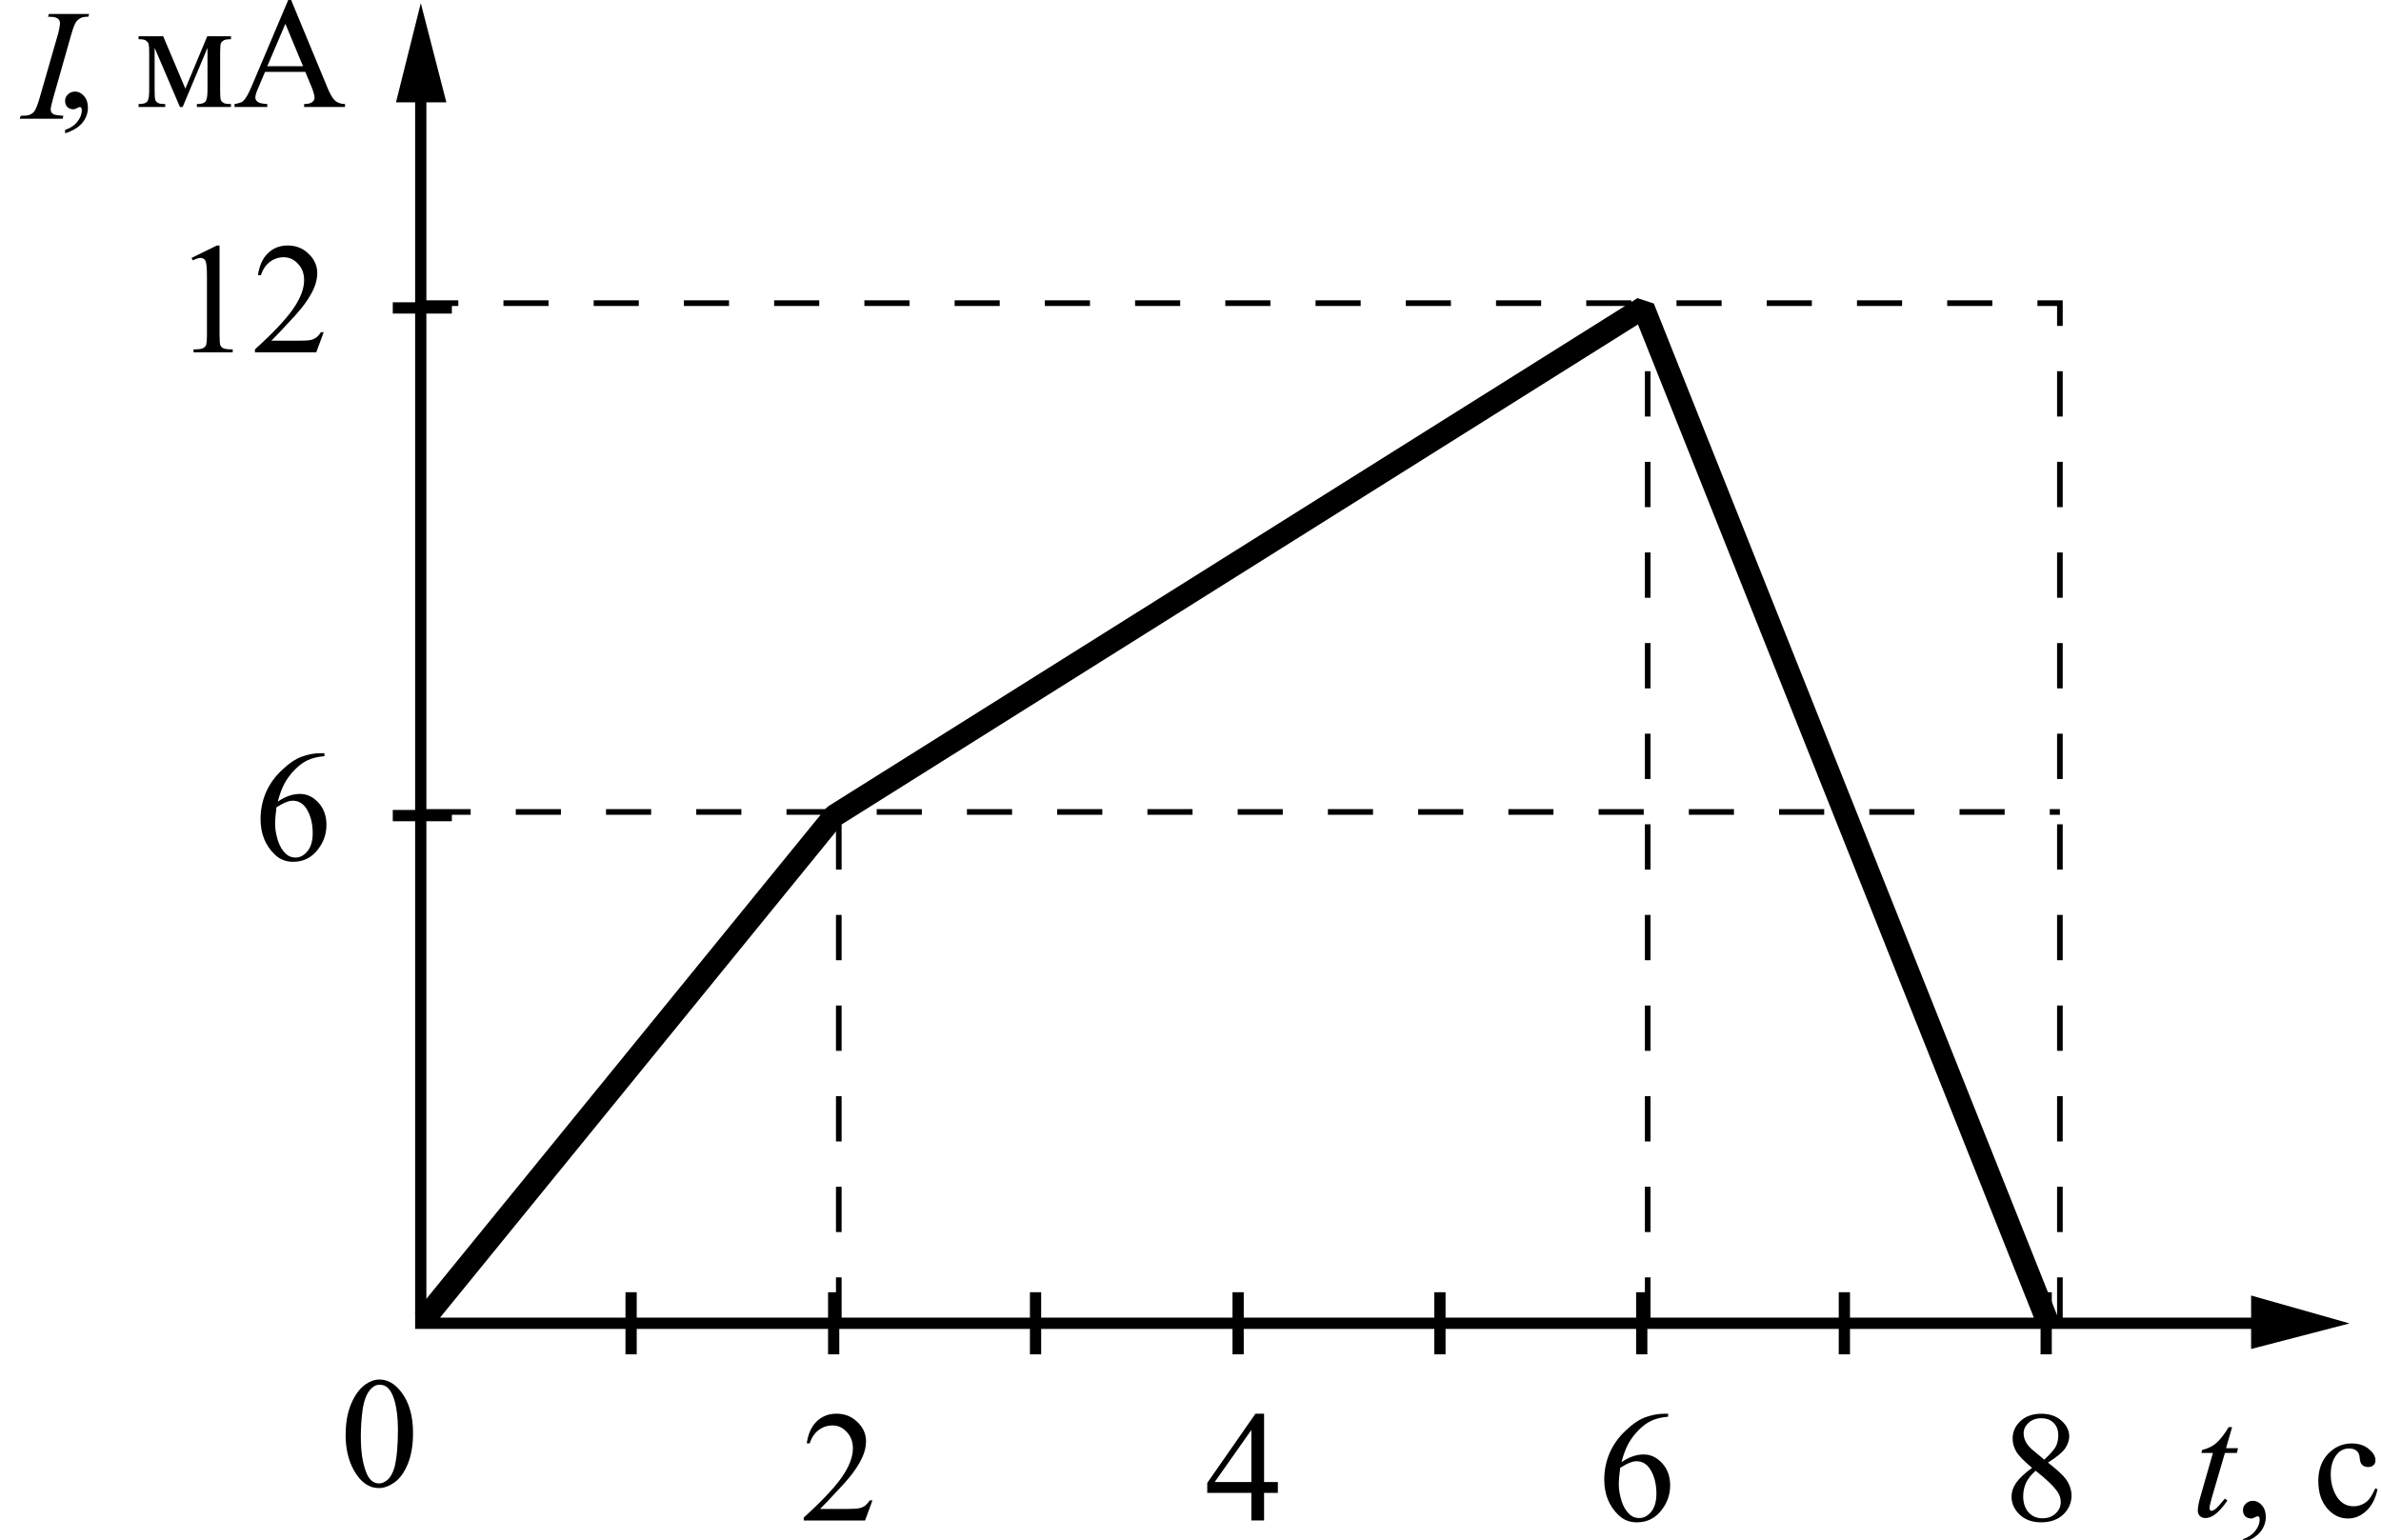
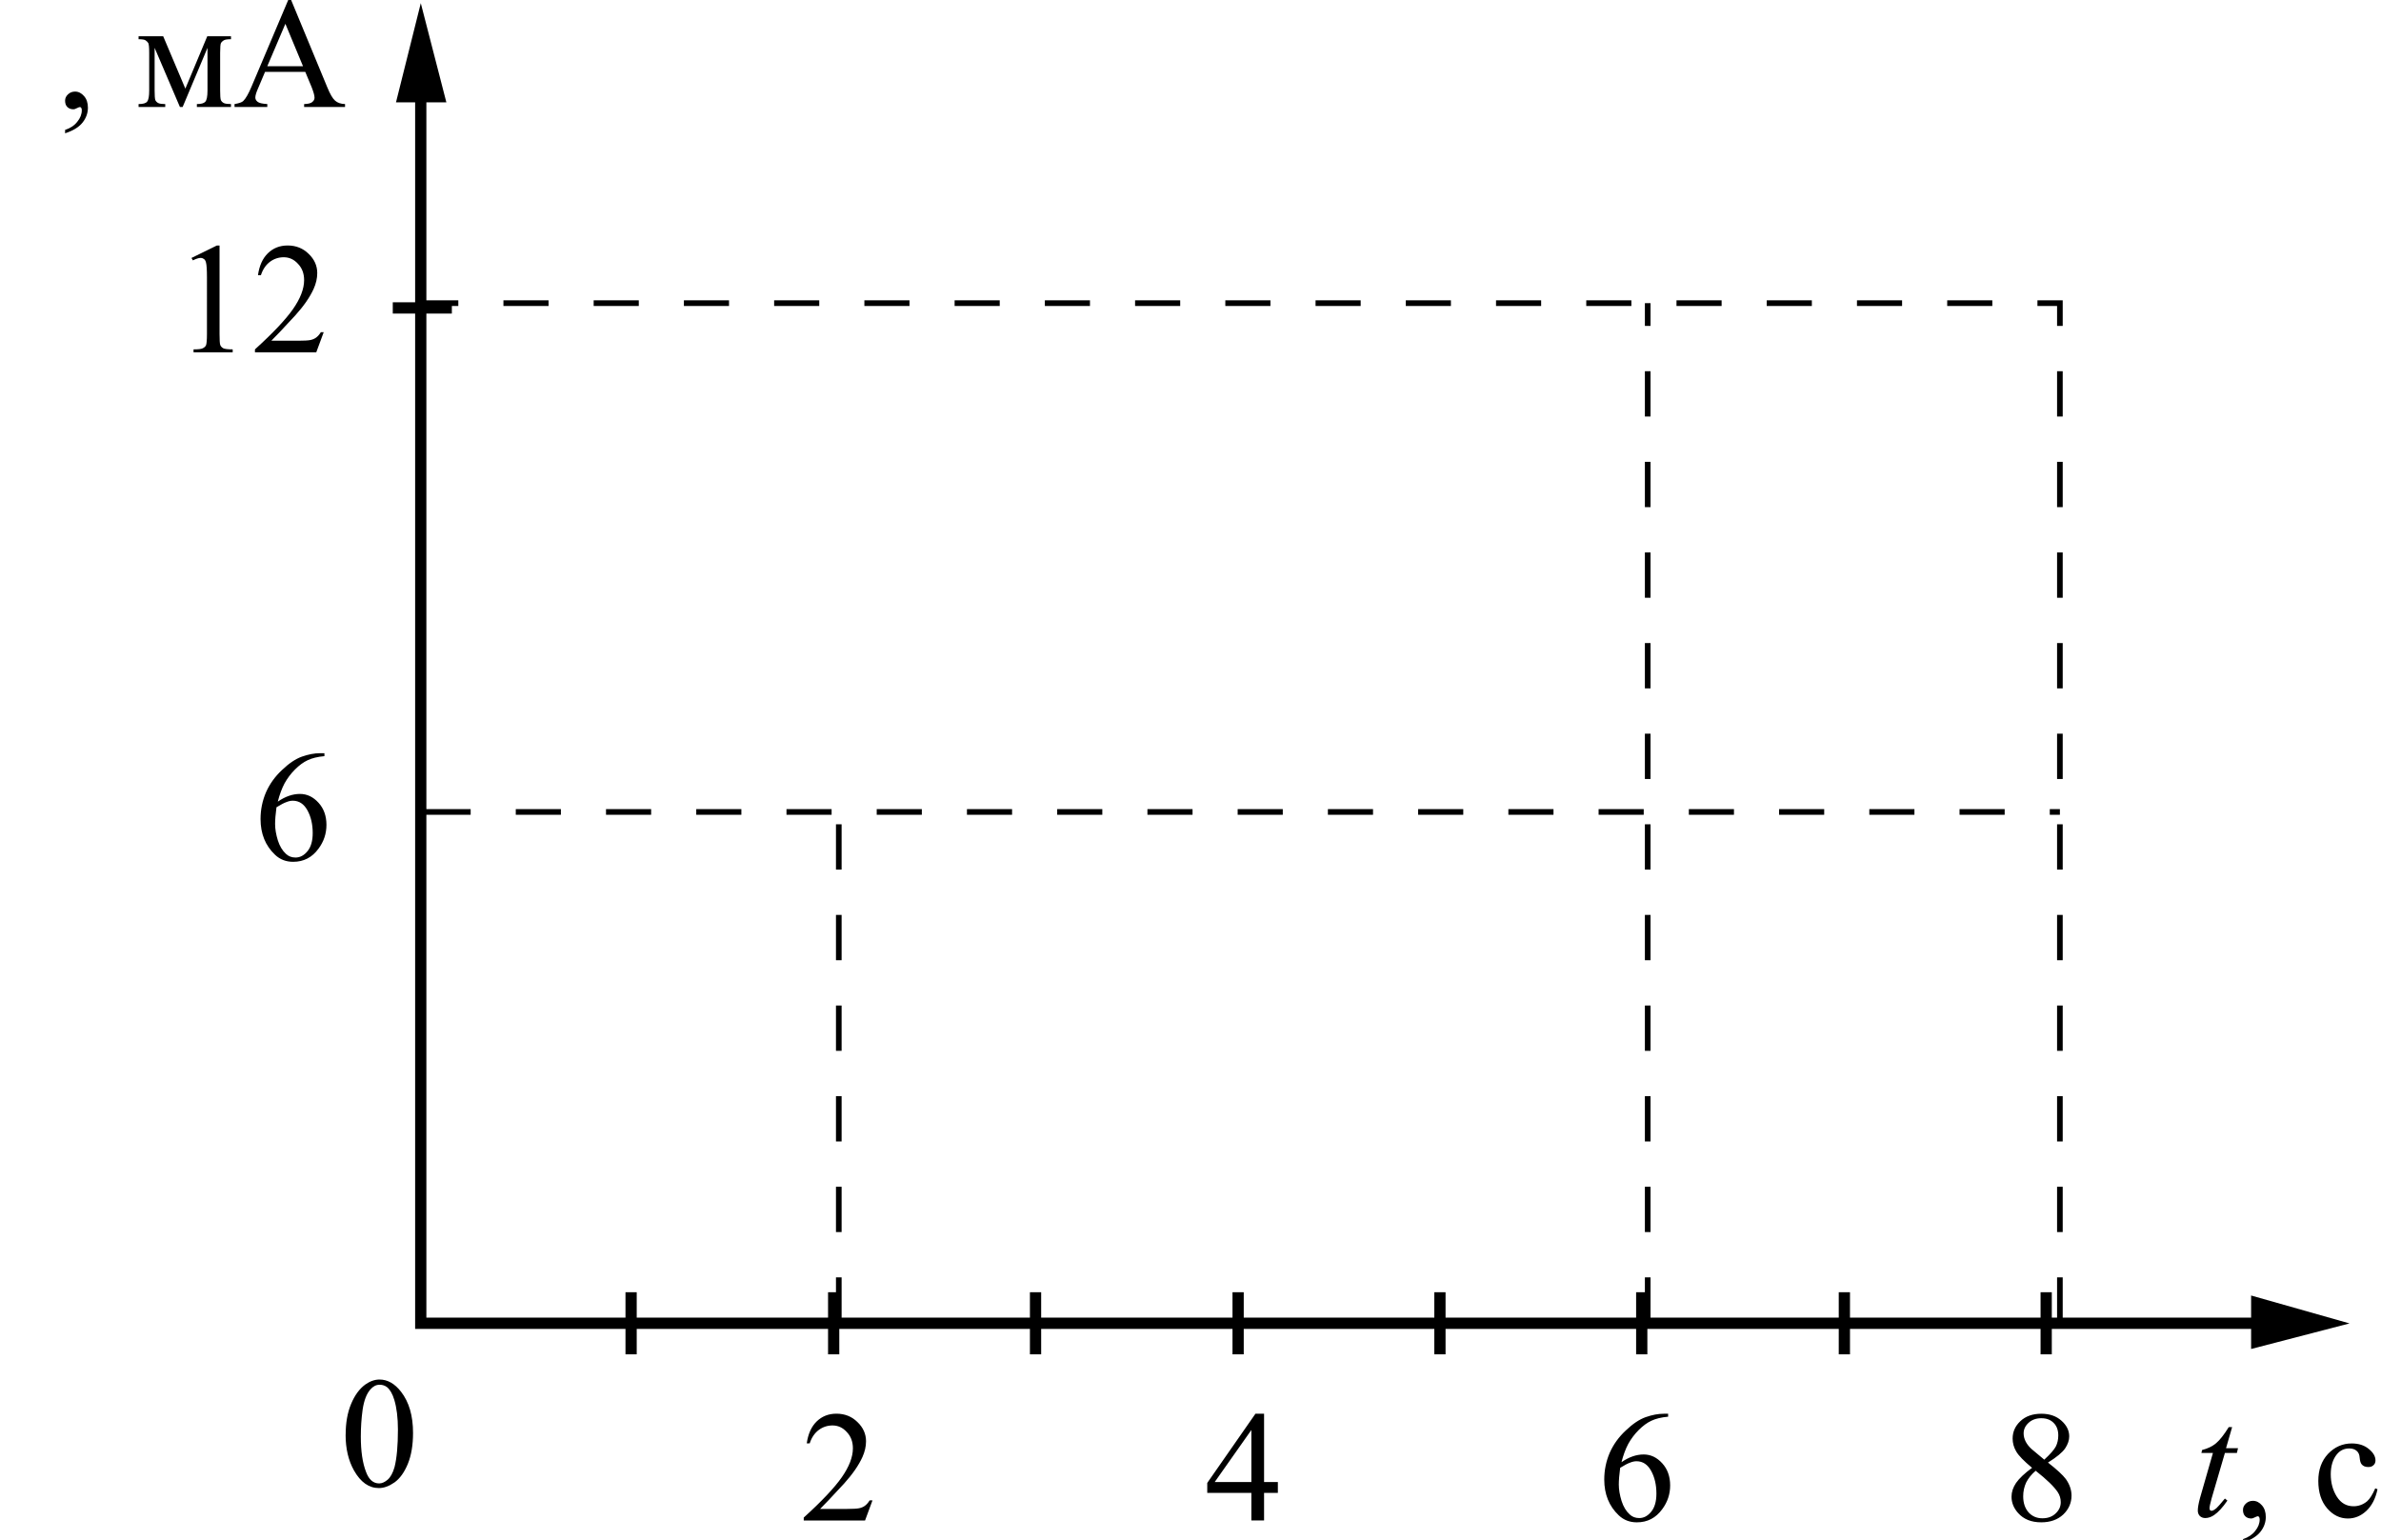
<svg xmlns="http://www.w3.org/2000/svg" xmlns:ns1="http://www.inkscape.org/namespaces/inkscape" xmlns:ns2="http://sodipodi.sourceforge.net/DTD/sodipodi-0.dtd" width="43.5mm" height="28.133mm" viewBox="0 0 43.5 28.133" version="1.1" id="svg1" ns1:version="1.4.2 (ebf0e940, 2025-05-08)" ns2:docname="1617t.svg">
  <ns2:namedview id="namedview1" pagecolor="#ffffff" bordercolor="#000000" borderopacity="0.25" ns1:showpageshadow="2" ns1:pageopacity="0.0" ns1:pagecheckerboard="0" ns1:deskcolor="#d1d1d1" ns1:document-units="mm" ns1:zoom="3.392107" ns1:cx="84.018577" ns1:cy="70.015481" ns1:current-layer="layer1" />
  <defs id="defs1">
    <clipPath clipPathUnits="userSpaceOnUse" id="clipPath273">
      <path d="M 0,0 H 595.22 V 842 H 0 Z" transform="matrix(0.893,0,0,-0.893,561.253,772.941)" id="path273" />
    </clipPath>
    <clipPath clipPathUnits="userSpaceOnUse" id="clipPath271">
      <path d="M 0,841.98 H 595.2 V 0 H 0 Z" transform="translate(3.7313433e-6)" id="path271" />
    </clipPath>
    <clipPath clipPathUnits="userSpaceOnUse" id="clipPath272">
      <path d="M 0,841.98 H 595.2 V 0 H 0 Z" transform="translate(3.7313433e-6)" id="path272" />
    </clipPath>
    <clipPath clipPathUnits="userSpaceOnUse" id="clipPath277">
      <path d="M 0,0 H 595.22 V 842 H 0 Z" transform="matrix(1.003,0,0,-0.997,-385.302,197.415)" id="path277" />
    </clipPath>
    <clipPath clipPathUnits="userSpaceOnUse" id="clipPath279">
      <path d="M 0,0 H 595.22 V 842 H 0 Z" transform="translate(-386.22,-292.34)" id="path279" />
    </clipPath>
    <clipPath clipPathUnits="userSpaceOnUse" id="clipPath281">
      <path d="M 0,0 H 595.22 V 842 H 0 Z" transform="matrix(1.003,0,0,-0.997,-385.302,197.415)" id="path281" />
    </clipPath>
    <clipPath clipPathUnits="userSpaceOnUse" id="clipPath283">
      <path d="M 0,0 H 595.22 V 842 H 0 Z" transform="translate(-525.72,-195.98)" id="path283" />
    </clipPath>
    <clipPath clipPathUnits="userSpaceOnUse" id="clipPath286">
      <path d="M 0,0 H 595.22 V 842 H 0 Z" transform="matrix(1.003,0,0,-0.997,-511.289,199.808)" id="path286" />
    </clipPath>
    <clipPath clipPathUnits="userSpaceOnUse" id="clipPath288">
      <path d="M 0,0 H 595.22 V 842 H 0 Z" transform="matrix(1.003,0,0,-0.997,-495.646,199.808)" id="path288" />
    </clipPath>
    <clipPath clipPathUnits="userSpaceOnUse" id="clipPath290">
      <path d="M 0,0 H 595.22 V 842 H 0 Z" transform="matrix(1.003,0,0,-0.997,-479.943,199.808)" id="path290" />
    </clipPath>
    <clipPath clipPathUnits="userSpaceOnUse" id="clipPath292">
      <path d="M 0,0 H 595.22 V 842 H 0 Z" transform="matrix(1.003,0,0,-0.997,-464.3,199.808)" id="path292" />
    </clipPath>
    <clipPath clipPathUnits="userSpaceOnUse" id="clipPath294">
      <path d="M 0,0 H 595.22 V 842 H 0 Z" transform="matrix(1.003,0,0,-0.997,-448.657,199.808)" id="path294" />
    </clipPath>
    <clipPath clipPathUnits="userSpaceOnUse" id="clipPath296">
      <path d="M 0,0 H 595.22 V 842 H 0 Z" transform="matrix(1.003,0,0,-0.997,-432.954,199.808)" id="path296" />
    </clipPath>
    <clipPath clipPathUnits="userSpaceOnUse" id="clipPath298">
      <path d="M 0,0 H 595.22 V 842 H 0 Z" transform="matrix(1.003,0,0,-0.997,-417.311,199.808)" id="path298" />
    </clipPath>
    <clipPath clipPathUnits="userSpaceOnUse" id="clipPath300">
-       <path d="M 0,0 H 595.22 V 842 H 0 Z" transform="matrix(1.003,0,0,-0.997,-401.608,199.808)" id="path300" />
+       <path d="M 0,0 H 595.22 V 842 H 0 " transform="matrix(1.003,0,0,-0.997,-401.608,199.808)" id="path300" />
    </clipPath>
    <clipPath clipPathUnits="userSpaceOnUse" id="clipPath302">
      <path d="M 0,0 H 595.22 V 842 H 0 Z" transform="matrix(1.003,0,0,-0.997,-383.137,275.678)" id="path302" />
    </clipPath>
    <clipPath clipPathUnits="userSpaceOnUse" id="clipPath304">
      <path d="M 0,0 H 595.22 V 842 H 0 Z" transform="matrix(1.003,0,0,-0.997,-383.137,236.546)" id="path304" />
    </clipPath>
    <clipPath clipPathUnits="userSpaceOnUse" id="clipPath306">
-       <path d="m 351.72,289.28 h 9.96 v 12.66 h -9.96 z" transform="matrix(1,0,0,-0.995,-352.08,290.522)" id="path306" />
-     </clipPath>
+       </clipPath>
    <clipPath clipPathUnits="userSpaceOnUse" id="clipPath312">
-       <path d="M 0,0 H 595.22 V 842 H 0 Z" transform="matrix(1.003,0,0,-0.997,-385.302,197.415)" id="path312" />
-     </clipPath>
+       </clipPath>
    <clipPath clipPathUnits="userSpaceOnUse" id="clipPath314">
      <path d="M 0,0 H 595.22 V 842 H 0 Z" transform="matrix(1.003,0,0,-0.997,-511.289,197.415)" id="path314" />
    </clipPath>
    <clipPath clipPathUnits="userSpaceOnUse" id="clipPath316">
      <path d="M 0,0 H 595.22 V 842 H 0 Z" transform="matrix(1.003,0,0,-0.997,3.7416703e-6,3.7209248e-6)" id="path316" />
    </clipPath>
  </defs>
  <g ns1:label="Layer 1" ns1:groupmode="layer" id="layer1" transform="translate(-36.512,-31.355)">
    <path id="path276" d="M 0,-95.676 V 0 h 143.375" style="fill:none;stroke:#000000;stroke-width:0.87;stroke-linecap:butt;stroke-linejoin:miter;stroke-miterlimit:10;stroke-dasharray:none;stroke-opacity:1" transform="matrix(0.236,0,0,0.237,44.199,55.531)" clip-path="url(#clipPath277)" ns2:nodetypes="ccc" />
    <path id="path278" d="M 0,0 -1.98,7.68 -3.9,0 H 0" style="fill:#000000;fill-opacity:1;fill-rule:nonzero;stroke:none" transform="matrix(0.236,0,0,-0.236,44.667,33.225)" clip-path="url(#clipPath279)" />
    <path id="path282" d="M 0,0 7.62,1.98 0,4.14 V 0" style="fill:#000000;fill-opacity:1;fill-rule:nonzero;stroke:none" transform="matrix(0.236,0,0,-0.236,77.639,56.001)" clip-path="url(#clipPath283)" />
    <path id="path284" d="m 73.637,58.172 c -0.149,-0.124 -0.246,-0.223 -0.289,-0.298 -0.044,-0.074 -0.066,-0.153 -0.066,-0.236 0,-0.124 0.047,-0.229 0.141,-0.318 0.096,-0.091 0.224,-0.136 0.384,-0.136 0.151,0 0.274,0.043 0.368,0.128 0.093,0.083 0.141,0.178 0.141,0.285 0,0.072 -0.025,0.145 -0.074,0.219 -0.05,0.074 -0.155,0.161 -0.314,0.26 0.162,0.127 0.271,0.227 0.327,0.302 0.068,0.097 0.103,0.197 0.103,0.302 0,0.135 -0.052,0.251 -0.153,0.347 -0.102,0.094 -0.236,0.141 -0.401,0.141 -0.18,0 -0.32,-0.056 -0.422,-0.17 -0.081,-0.091 -0.12,-0.19 -0.12,-0.298 0,-0.085 0.027,-0.169 0.083,-0.252 0.058,-0.083 0.155,-0.175 0.294,-0.277 z m 0.223,-0.149 c 0.11,-0.101 0.18,-0.182 0.211,-0.24 0.03,-0.06 0.045,-0.128 0.045,-0.203 0,-0.096 -0.028,-0.172 -0.083,-0.227 -0.056,-0.058 -0.131,-0.087 -0.227,-0.087 -0.094,0 -0.172,0.028 -0.232,0.083 -0.061,0.056 -0.091,0.12 -0.091,0.194 0,0.05 0.012,0.099 0.037,0.149 0.025,0.048 0.06,0.093 0.107,0.136 z m -0.157,0.203 c -0.078,0.066 -0.135,0.138 -0.174,0.215 -0.036,0.078 -0.054,0.161 -0.054,0.252 0,0.122 0.033,0.219 0.099,0.294 0.066,0.072 0.15,0.107 0.252,0.107 0.099,0 0.179,-0.029 0.24,-0.087 0.063,-0.058 0.095,-0.126 0.095,-0.207 0,-0.068 -0.019,-0.129 -0.054,-0.182 -0.066,-0.101 -0.202,-0.233 -0.405,-0.393 z m -6.715,-1.042 v 0.054 c -0.124,0.011 -0.226,0.036 -0.306,0.074 -0.078,0.036 -0.155,0.093 -0.232,0.17 -0.074,0.074 -0.138,0.159 -0.19,0.252 -0.05,0.094 -0.091,0.206 -0.124,0.335 0.134,-0.093 0.27,-0.141 0.405,-0.141 0.129,0 0.242,0.054 0.339,0.161 0.096,0.105 0.145,0.24 0.145,0.405 0,0.16 -0.049,0.305 -0.145,0.434 -0.116,0.16 -0.271,0.24 -0.463,0.24 -0.13,0 -0.24,-0.042 -0.331,-0.128 -0.177,-0.167 -0.265,-0.386 -0.265,-0.653 0,-0.171 0.033,-0.333 0.099,-0.488 0.068,-0.154 0.166,-0.29 0.294,-0.409 0.126,-0.121 0.248,-0.203 0.364,-0.244 0.118,-0.041 0.227,-0.062 0.327,-0.062 z m -0.876,0.988 c -0.017,0.127 -0.025,0.229 -0.025,0.306 0,0.091 0.017,0.19 0.05,0.298 0.033,0.105 0.083,0.188 0.149,0.248 0.047,0.044 0.104,0.066 0.174,0.066 0.083,0 0.155,-0.038 0.219,-0.116 0.063,-0.076 0.095,-0.187 0.095,-0.331 0,-0.159 -0.032,-0.298 -0.095,-0.413 -0.064,-0.118 -0.153,-0.178 -0.269,-0.178 -0.036,0 -0.074,0.008 -0.116,0.025 -0.041,0.014 -0.102,0.045 -0.182,0.095 z m -6.254,0.26 v 0.198 h -0.252 v 0.504 h -0.232 v -0.504 h -0.806 v -0.182 l 0.881,-1.265 h 0.157 v 1.249 z m -0.484,0 v -0.951 l -0.67,0.951 z m -6.922,0.335 -0.136,0.368 h -1.12 v -0.054 c 0.331,-0.3 0.562,-0.546 0.695,-0.736 0.134,-0.192 0.203,-0.369 0.203,-0.529 0,-0.121 -0.037,-0.22 -0.112,-0.298 -0.072,-0.08 -0.159,-0.12 -0.26,-0.12 -0.094,0 -0.178,0.028 -0.252,0.083 -0.074,0.056 -0.13,0.136 -0.165,0.244 h -0.054 c 0.025,-0.174 0.085,-0.307 0.182,-0.401 0.096,-0.093 0.216,-0.141 0.36,-0.141 0.154,0 0.282,0.052 0.384,0.153 0.104,0.099 0.157,0.217 0.157,0.351 0,0.097 -0.023,0.193 -0.066,0.289 -0.069,0.152 -0.181,0.313 -0.335,0.484 -0.235,0.254 -0.38,0.408 -0.438,0.463 h 0.496 c 0.101,0 0.174,-0.004 0.215,-0.012 0.041,-0.008 0.076,-0.023 0.107,-0.045 0.033,-0.025 0.062,-0.058 0.087,-0.099 z m -9.625,-1.199 c 0,-0.217 0.033,-0.405 0.099,-0.562 0.066,-0.159 0.153,-0.278 0.26,-0.356 0.085,-0.06 0.172,-0.091 0.26,-0.091 0.146,0 0.277,0.074 0.393,0.223 0.146,0.188 0.219,0.438 0.219,0.752 0,0.223 -0.032,0.412 -0.095,0.566 -0.064,0.155 -0.145,0.268 -0.244,0.339 -0.099,0.069 -0.194,0.103 -0.285,0.103 -0.182,0 -0.334,-0.107 -0.455,-0.322 -0.102,-0.182 -0.153,-0.399 -0.153,-0.653 z m 0.277,0.033 c 0,0.265 0.031,0.48 0.095,0.645 0.052,0.141 0.132,0.211 0.24,0.211 0.05,0 0.1,-0.022 0.153,-0.066 0.055,-0.047 0.097,-0.124 0.128,-0.232 0.041,-0.162 0.062,-0.391 0.062,-0.686 0,-0.217 -0.023,-0.398 -0.066,-0.542 -0.033,-0.11 -0.078,-0.187 -0.132,-0.232 -0.039,-0.03 -0.085,-0.045 -0.136,-0.045 -0.064,0 -0.12,0.029 -0.17,0.087 -0.069,0.078 -0.116,0.201 -0.141,0.368 -0.023,0.165 -0.033,0.33 -0.033,0.492 z m 0,0" style="fill:#000000;fill-opacity:1;fill-rule:nonzero;stroke:none;stroke-width:0.237" aria-label="8642&#10;0" />
    <path id="path285" d="M 0,0 V 4.787" style="fill:none;stroke:#000000;stroke-width:0.87;stroke-linecap:butt;stroke-linejoin:miter;stroke-miterlimit:10;stroke-dasharray:none;stroke-opacity:1" transform="matrix(0.236,0,0,0.237,73.895,54.964)" clip-path="url(#clipPath286)" />
    <path id="path287" d="M 0,0 V 4.787" style="fill:none;stroke:#000000;stroke-width:0.87;stroke-linecap:butt;stroke-linejoin:miter;stroke-miterlimit:10;stroke-dasharray:none;stroke-opacity:1" transform="matrix(0.236,0,0,0.237,70.208,54.964)" clip-path="url(#clipPath288)" />
    <path id="path289" d="M 0,0 V 4.787" style="fill:none;stroke:#000000;stroke-width:0.87;stroke-linecap:butt;stroke-linejoin:miter;stroke-miterlimit:10;stroke-dasharray:none;stroke-opacity:1" transform="matrix(0.236,0,0,0.237,66.506,54.964)" clip-path="url(#clipPath290)" />
    <path id="path291" d="M 0,0 V 4.787" style="fill:none;stroke:#000000;stroke-width:0.87;stroke-linecap:butt;stroke-linejoin:miter;stroke-miterlimit:10;stroke-dasharray:none;stroke-opacity:1" transform="matrix(0.236,0,0,0.237,62.819,54.964)" clip-path="url(#clipPath292)" />
    <path id="path293" d="M 0,0 V 4.787" style="fill:none;stroke:#000000;stroke-width:0.87;stroke-linecap:butt;stroke-linejoin:miter;stroke-miterlimit:10;stroke-dasharray:none;stroke-opacity:1" transform="matrix(0.236,0,0,0.237,59.132,54.964)" clip-path="url(#clipPath294)" />
    <path id="path295" d="M 0,0 V 4.787" style="fill:none;stroke:#000000;stroke-width:0.87;stroke-linecap:butt;stroke-linejoin:miter;stroke-miterlimit:10;stroke-dasharray:none;stroke-opacity:1" transform="matrix(0.236,0,0,0.237,55.431,54.964)" clip-path="url(#clipPath296)" />
    <path id="path297" d="M 0,0 V 4.787" style="fill:none;stroke:#000000;stroke-width:0.87;stroke-linecap:butt;stroke-linejoin:miter;stroke-miterlimit:10;stroke-dasharray:none;stroke-opacity:1" transform="matrix(0.236,0,0,0.237,51.743,54.964)" clip-path="url(#clipPath298)" />
    <path id="path299" d="M 0,0 V 4.787" style="fill:none;stroke:#000000;stroke-width:0.87;stroke-linecap:butt;stroke-linejoin:miter;stroke-miterlimit:10;stroke-dasharray:none;stroke-opacity:1" transform="matrix(0.236,0,0,0.237,48.042,54.964)" clip-path="url(#clipPath300)" />
    <path id="path301" d="M 0,0 H 4.573" style="fill:none;stroke:#000000;stroke-width:0.87;stroke-linecap:butt;stroke-linejoin:miter;stroke-miterlimit:10;stroke-dasharray:none;stroke-opacity:1" transform="matrix(0.236,0,0,0.237,43.688,36.981)" clip-path="url(#clipPath302)" />
-     <path id="path303" d="M 0,0 H 4.573" style="fill:none;stroke:#000000;stroke-width:0.87;stroke-linecap:butt;stroke-linejoin:miter;stroke-miterlimit:10;stroke-dasharray:none;stroke-opacity:1" transform="matrix(0.236,0,0,0.237,43.688,46.256)" clip-path="url(#clipPath304)" />
    <path id="path305" d="m 40.01,36.068 0.463,-0.227 h 0.05 v 1.616 c 0,0.105 0.004,0.172 0.012,0.198 0.008,0.025 0.026,0.045 0.054,0.062 0.027,0.014 0.085,0.021 0.174,0.021 v 0.054 h -0.715 v -0.054 c 0.088,0 0.145,-0.006 0.17,-0.021 0.027,-0.013 0.047,-0.031 0.058,-0.054 0.01,-0.025 0.017,-0.093 0.017,-0.207 V 36.423 c 0,-0.137 -0.006,-0.227 -0.017,-0.269 -0.006,-0.03 -0.019,-0.052 -0.037,-0.066 -0.017,-0.013 -0.037,-0.021 -0.062,-0.021 -0.033,0 -0.081,0.015 -0.141,0.045 z m 2.416,1.356 -0.136,0.368 h -1.12 v -0.054 c 0.331,-0.3 0.562,-0.546 0.695,-0.736 0.134,-0.192 0.203,-0.369 0.203,-0.529 0,-0.121 -0.037,-0.22 -0.112,-0.298 -0.072,-0.08 -0.159,-0.12 -0.26,-0.12 -0.094,0 -0.178,0.028 -0.252,0.083 -0.074,0.056 -0.13,0.136 -0.165,0.244 h -0.054 c 0.025,-0.174 0.085,-0.307 0.182,-0.401 0.096,-0.093 0.216,-0.141 0.36,-0.141 0.154,0 0.282,0.052 0.384,0.153 0.104,0.099 0.157,0.217 0.157,0.351 0,0.097 -0.023,0.193 -0.066,0.289 -0.069,0.152 -0.181,0.313 -0.335,0.484 -0.235,0.254 -0.38,0.408 -0.438,0.463 h 0.496 c 0.101,0 0.174,-0.004 0.215,-0.012 0.041,-0.008 0.076,-0.023 0.107,-0.045 0.033,-0.025 0.062,-0.058 0.087,-0.099 z m 0.013,7.692 v 0.054 c -0.124,0.011 -0.226,0.036 -0.306,0.074 -0.078,0.036 -0.155,0.093 -0.232,0.17 -0.074,0.074 -0.138,0.159 -0.19,0.252 -0.05,0.094 -0.091,0.206 -0.124,0.335 0.134,-0.093 0.27,-0.141 0.405,-0.141 0.129,0 0.242,0.054 0.339,0.161 0.096,0.105 0.145,0.24 0.145,0.405 0,0.16 -0.049,0.305 -0.145,0.434 -0.116,0.16 -0.271,0.24 -0.463,0.24 -0.13,0 -0.24,-0.042 -0.331,-0.128 -0.177,-0.167 -0.265,-0.386 -0.265,-0.653 0,-0.171 0.033,-0.333 0.099,-0.488 0.068,-0.154 0.166,-0.29 0.294,-0.409 0.126,-0.121 0.248,-0.203 0.364,-0.244 0.118,-0.041 0.227,-0.062 0.327,-0.062 z m -0.876,0.988 c -0.017,0.127 -0.025,0.229 -0.025,0.306 0,0.091 0.017,0.19 0.05,0.298 0.033,0.105 0.083,0.188 0.149,0.248 0.047,0.044 0.104,0.066 0.174,0.066 0.083,0 0.155,-0.038 0.219,-0.116 0.063,-0.076 0.095,-0.187 0.095,-0.331 0,-0.159 -0.032,-0.298 -0.095,-0.413 -0.064,-0.118 -0.153,-0.178 -0.269,-0.178 -0.036,0 -0.074,0.008 -0.116,0.025 -0.041,0.014 -0.102,0.045 -0.182,0.095 z m 0,0" style="fill:#000000;fill-opacity:1;fill-rule:nonzero;stroke:none;stroke-width:0.237" aria-label="12&#10;6" />
    <g id="g307" transform="matrix(0.265,0,0,0.265,-195.119,-102.184)">
      <path d="M 2.99,-0.226 2.938,-1.4470271e-4 H -0.386 L -0.298,-0.226 c 0.337,0 0.56,-0.022 0.665,-0.07 0.175,-0.07 0.302,-0.161 0.385,-0.278 C 0.878,-0.757 1.014,-1.097 1.154,-1.584 l 1.399,-4.838 c 0.114,-0.405 0.175,-0.714 0.175,-0.922 0,-0.104 -0.031,-0.191 -0.087,-0.261 -0.048,-0.07 -0.122,-0.122 -0.227,-0.157 -0.105,-0.044 -0.31,-0.07 -0.612,-0.07 l 0.07,-0.209 h 3.113 l -0.07,0.209 c -0.245,0 -0.433,0.03 -0.56,0.087 -0.175,0.083 -0.31,0.2 -0.402,0.348 -0.096,0.139 -0.219,0.466 -0.367,0.975 l -1.382,4.838 c -0.131,0.452 -0.192,0.74 -0.192,0.853 0,0.104 0.022,0.191 0.07,0.261 0.044,0.07 0.122,0.122 0.227,0.157 0.114,0.035 0.341,0.065 0.682,0.087 z m 0,0" style="fill:#000000;fill-opacity:1;fill-rule:nonzero;stroke:none" aria-label="I" transform="matrix(0.893,0,0,0.898,875.778,512.106)" clip-path="url(#clipPath306)" id="path307" />
    </g>
    <g id="g308" aria-label=", мА&#10;t, с" transform="matrix(0.236,0,0,0.238,37.548,33.31)">
      <path id="path308" d="M 0.649,2.019 V 1.758 C 1.056,1.627 1.371,1.418 1.594,1.131 1.825,0.853 1.943,0.557 1.943,0.244 c 0,-0.083 -0.017,-0.148 -0.052,-0.191 -0.035,-0.035 -0.066,-0.052 -0.087,-0.052 -0.048,0 -0.14,0.035 -0.28,0.104 -0.083,0.044 -0.157,0.07 -0.227,0.07 -0.201,0 -0.359,-0.061 -0.472,-0.174 C 0.706,-0.113 0.649,-0.279 0.649,-0.487 c 0,-0.183 0.074,-0.348 0.227,-0.487 C 1.025,-1.114 1.209,-1.184 1.419,-1.184 c 0.267,0 0.498,0.117 0.7,0.348 0.197,0.222 0.297,0.518 0.297,0.888 0,0.418 -0.14,0.801 -0.42,1.149 C 1.716,1.549 1.266,1.819 0.649,2.019 Z M 9.959,-1.41 11.655,-5.43 h 1.837 v 0.226 c -0.28,0 -0.468,0.03 -0.56,0.087 -0.083,0.048 -0.153,0.113 -0.21,0.191 -0.048,0.083 -0.07,0.339 -0.07,0.766 v 2.889 c 0,0.374 0.017,0.618 0.052,0.731 0.044,0.104 0.127,0.187 0.245,0.244 0.114,0.048 0.297,0.07 0.542,0.07 V -1.4470271e-4 H 10.851 V -0.226 c 0.324,0 0.542,-0.057 0.647,-0.174 0.114,-0.113 0.175,-0.405 0.175,-0.87 v -3.272 L 9.749,-1.4470271e-4 H 9.539 L 7.58,-4.542 v 3.272 c 0,0.374 0.017,0.618 0.052,0.731 0.044,0.104 0.127,0.187 0.245,0.244 0.114,0.048 0.289,0.07 0.525,0.07 V -1.4470271e-4 H 6.338 V -0.226 c 0.35,0 0.568,-0.061 0.665,-0.191 C 7.108,-0.544 7.16,-0.827 7.16,-1.271 v -2.889 c 0,-0.418 -0.026,-0.666 -0.07,-0.748 -0.048,-0.078 -0.118,-0.148 -0.21,-0.209 -0.083,-0.057 -0.262,-0.087 -0.542,-0.087 V -5.43 H 8.244 Z M 19.242,-2.698 H 16.128 l -0.542,1.27 c -0.14,0.313 -0.21,0.548 -0.21,0.696 0,0.131 0.057,0.239 0.175,0.331 0.114,0.096 0.367,0.152 0.752,0.174 V -1.4470271e-4 H 13.767 V -0.226 c 0.337,-0.057 0.56,-0.131 0.665,-0.226 0.197,-0.183 0.42,-0.566 0.665,-1.149 l 2.833,-6.631 h 0.21 l 2.799,6.7 c 0.219,0.535 0.424,0.883 0.612,1.044 0.184,0.165 0.442,0.252 0.77,0.261 V -1.4470271e-4 H 19.154 V -0.226 c 0.315,-0.009 0.525,-0.061 0.63,-0.157 0.114,-0.091 0.175,-0.2 0.175,-0.331 0,-0.174 -0.079,-0.444 -0.227,-0.818 z m -0.175,-0.435 -1.364,-3.254 -1.399,3.254 z m 0,0" style="fill:#000000;fill-opacity:1;fill-rule:nonzero;stroke:none" />
      <path id="path309" d="m 168.407,101.339 -0.472,1.619 h 0.927 l -0.087,0.365 h -0.927 l -1.032,3.498 c -0.105,0.383 -0.157,0.627 -0.157,0.731 0,0.07 0.009,0.122 0.035,0.157 0.035,0.035 0.074,0.052 0.122,0.052 0.092,0 0.219,-0.07 0.385,-0.209 0.092,-0.078 0.306,-0.322 0.647,-0.731 l 0.192,0.157 c -0.363,0.522 -0.708,0.896 -1.032,1.114 -0.223,0.148 -0.45,0.226 -0.682,0.226 -0.166,0 -0.306,-0.052 -0.42,-0.157 -0.105,-0.113 -0.157,-0.252 -0.157,-0.418 0,-0.218 0.057,-0.544 0.175,-0.975 l 0.997,-3.446 h -0.892 l 0.052,-0.226 c 0.442,-0.113 0.805,-0.287 1.084,-0.522 0.289,-0.244 0.617,-0.653 0.979,-1.236 z m 0,0" style="fill:#000000;fill-opacity:1;fill-rule:nonzero;stroke:none" />
      <path id="path310" d="m 169.246,110.198 v -0.261 c 0.407,-0.131 0.721,-0.339 0.945,-0.627 0.232,-0.278 0.35,-0.574 0.35,-0.888 0,-0.083 -0.018,-0.148 -0.052,-0.191 -0.035,-0.035 -0.066,-0.052 -0.087,-0.052 -0.048,0 -0.14,0.035 -0.28,0.104 -0.083,0.043 -0.157,0.07 -0.227,0.07 -0.201,0 -0.359,-0.061 -0.472,-0.174 -0.118,-0.113 -0.175,-0.278 -0.175,-0.487 0,-0.183 0.074,-0.348 0.227,-0.487 0.149,-0.139 0.332,-0.209 0.542,-0.209 0.267,0 0.498,0.117 0.7,0.348 0.197,0.222 0.297,0.518 0.297,0.888 0,0.418 -0.14,0.801 -0.42,1.149 -0.28,0.348 -0.73,0.618 -1.347,0.818 z m 10.416,-4.09 c -0.153,0.722 -0.446,1.279 -0.875,1.671 -0.42,0.383 -0.892,0.574 -1.417,0.574 -0.621,0 -1.154,-0.261 -1.609,-0.783 -0.455,-0.522 -0.682,-1.223 -0.682,-2.106 0,-0.844 0.249,-1.536 0.752,-2.071 0.512,-0.531 1.124,-0.801 1.837,-0.801 0.533,0 0.971,0.139 1.312,0.418 0.35,0.278 0.525,0.574 0.525,0.888 0,0.152 -0.052,0.274 -0.157,0.365 -0.096,0.096 -0.227,0.139 -0.402,0.139 -0.236,0 -0.411,-0.074 -0.525,-0.226 -0.07,-0.091 -0.118,-0.252 -0.14,-0.487 -0.013,-0.231 -0.087,-0.405 -0.227,-0.522 -0.14,-0.126 -0.332,-0.191 -0.577,-0.191 -0.398,0 -0.717,0.152 -0.962,0.452 -0.315,0.383 -0.472,0.896 -0.472,1.531 0,0.653 0.157,1.227 0.472,1.723 0.315,0.487 0.743,0.731 1.294,0.731 0.385,0 0.735,-0.126 1.049,-0.383 0.21,-0.183 0.42,-0.513 0.63,-0.992 z m 0,0" style="fill:#000000;fill-opacity:1;fill-rule:nonzero;stroke:none" />
    </g>
    <path id="path311" d="M 0.222,-0.252 32.01,-39.119 94.649,-78.288 125.987,0" style="fill:none;stroke:#000000;stroke-width:1.739;stroke-linecap:butt;stroke-linejoin:bevel;stroke-miterlimit:10;stroke-dasharray:none;stroke-opacity:1" transform="matrix(0.236,0,0,0.237,44.199,55.531)" clip-path="url(#clipPath312)" ns2:nodetypes="cccc" />
    <path id="path315" d="m 385.302,-236.621 h 125.987 m 0,39.206 V -236.621 -275.678 H 385.061 m 94.454,78.263 v -78.263 m -62.357,78.263 v -39.206" style="fill:none;stroke:#000000;stroke-width:0.435;stroke-linecap:butt;stroke-linejoin:miter;stroke-miterlimit:10;stroke-dasharray:3.478, 3.478;stroke-dashoffset:0;stroke-opacity:1" transform="matrix(0.237,0,0,0.238,-47.03,102.505)" clip-path="url(#clipPath316)" ns2:nodetypes="cccccccccc" />
  </g>
</svg>